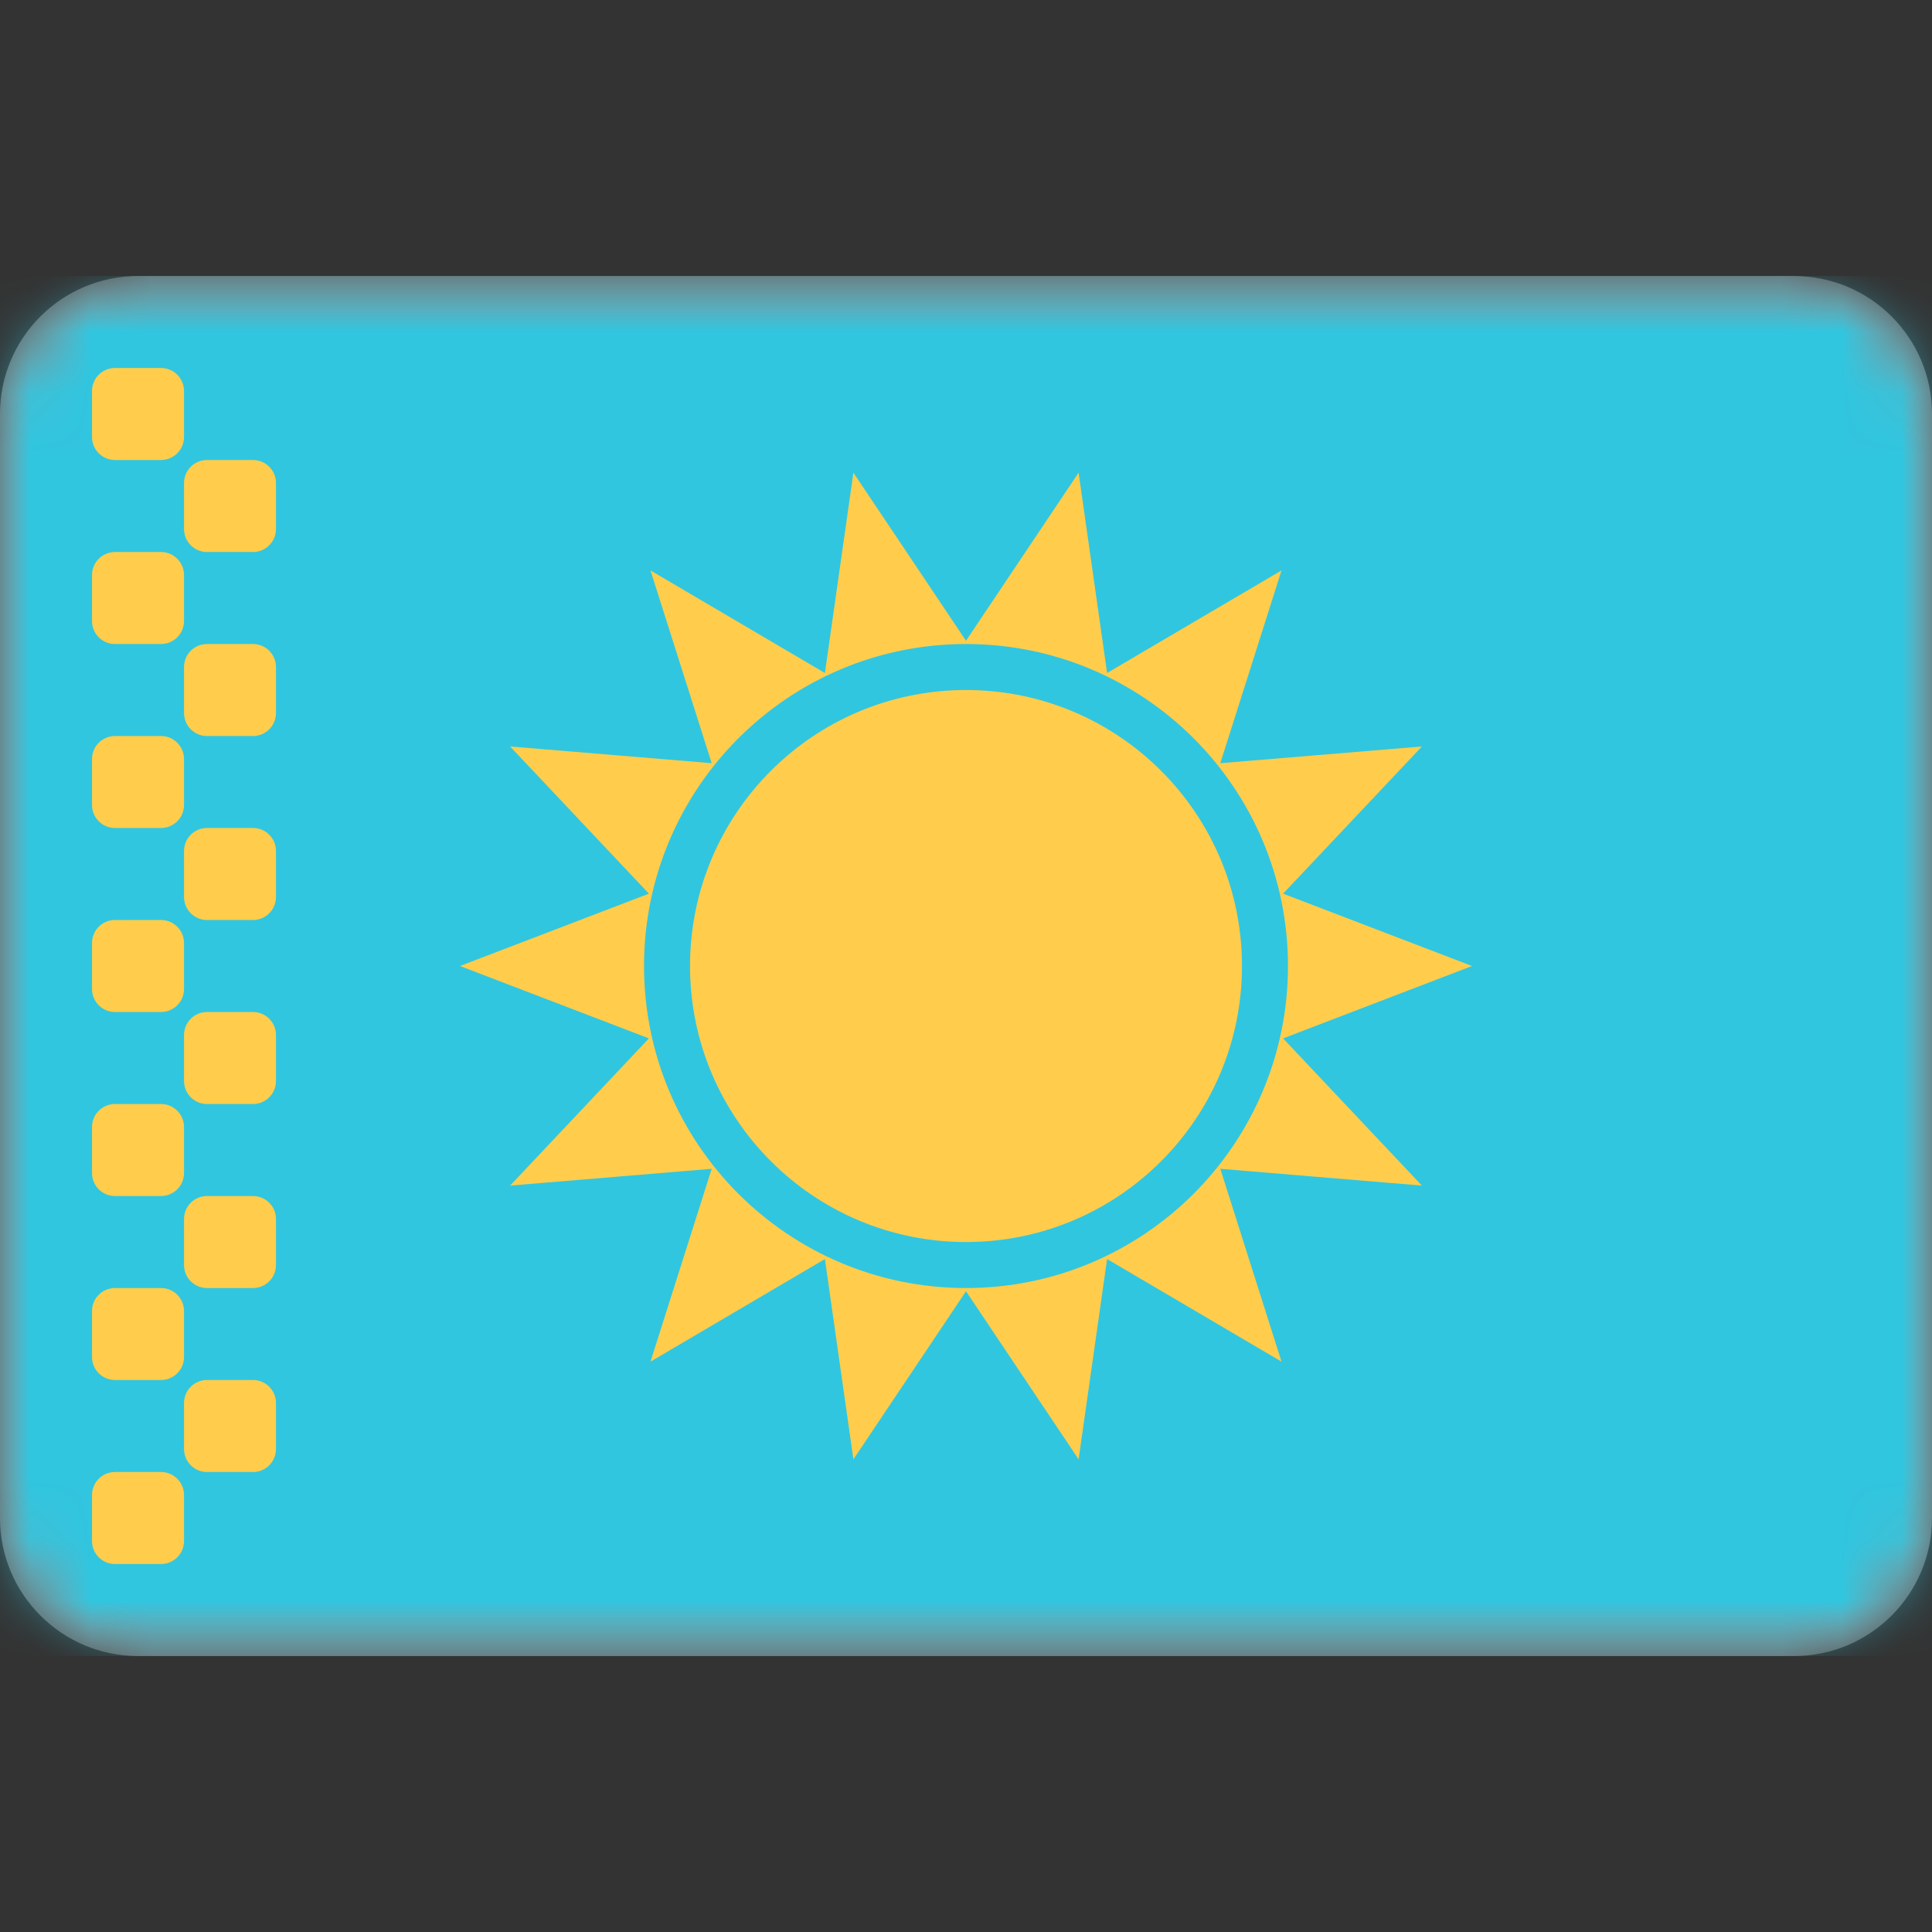
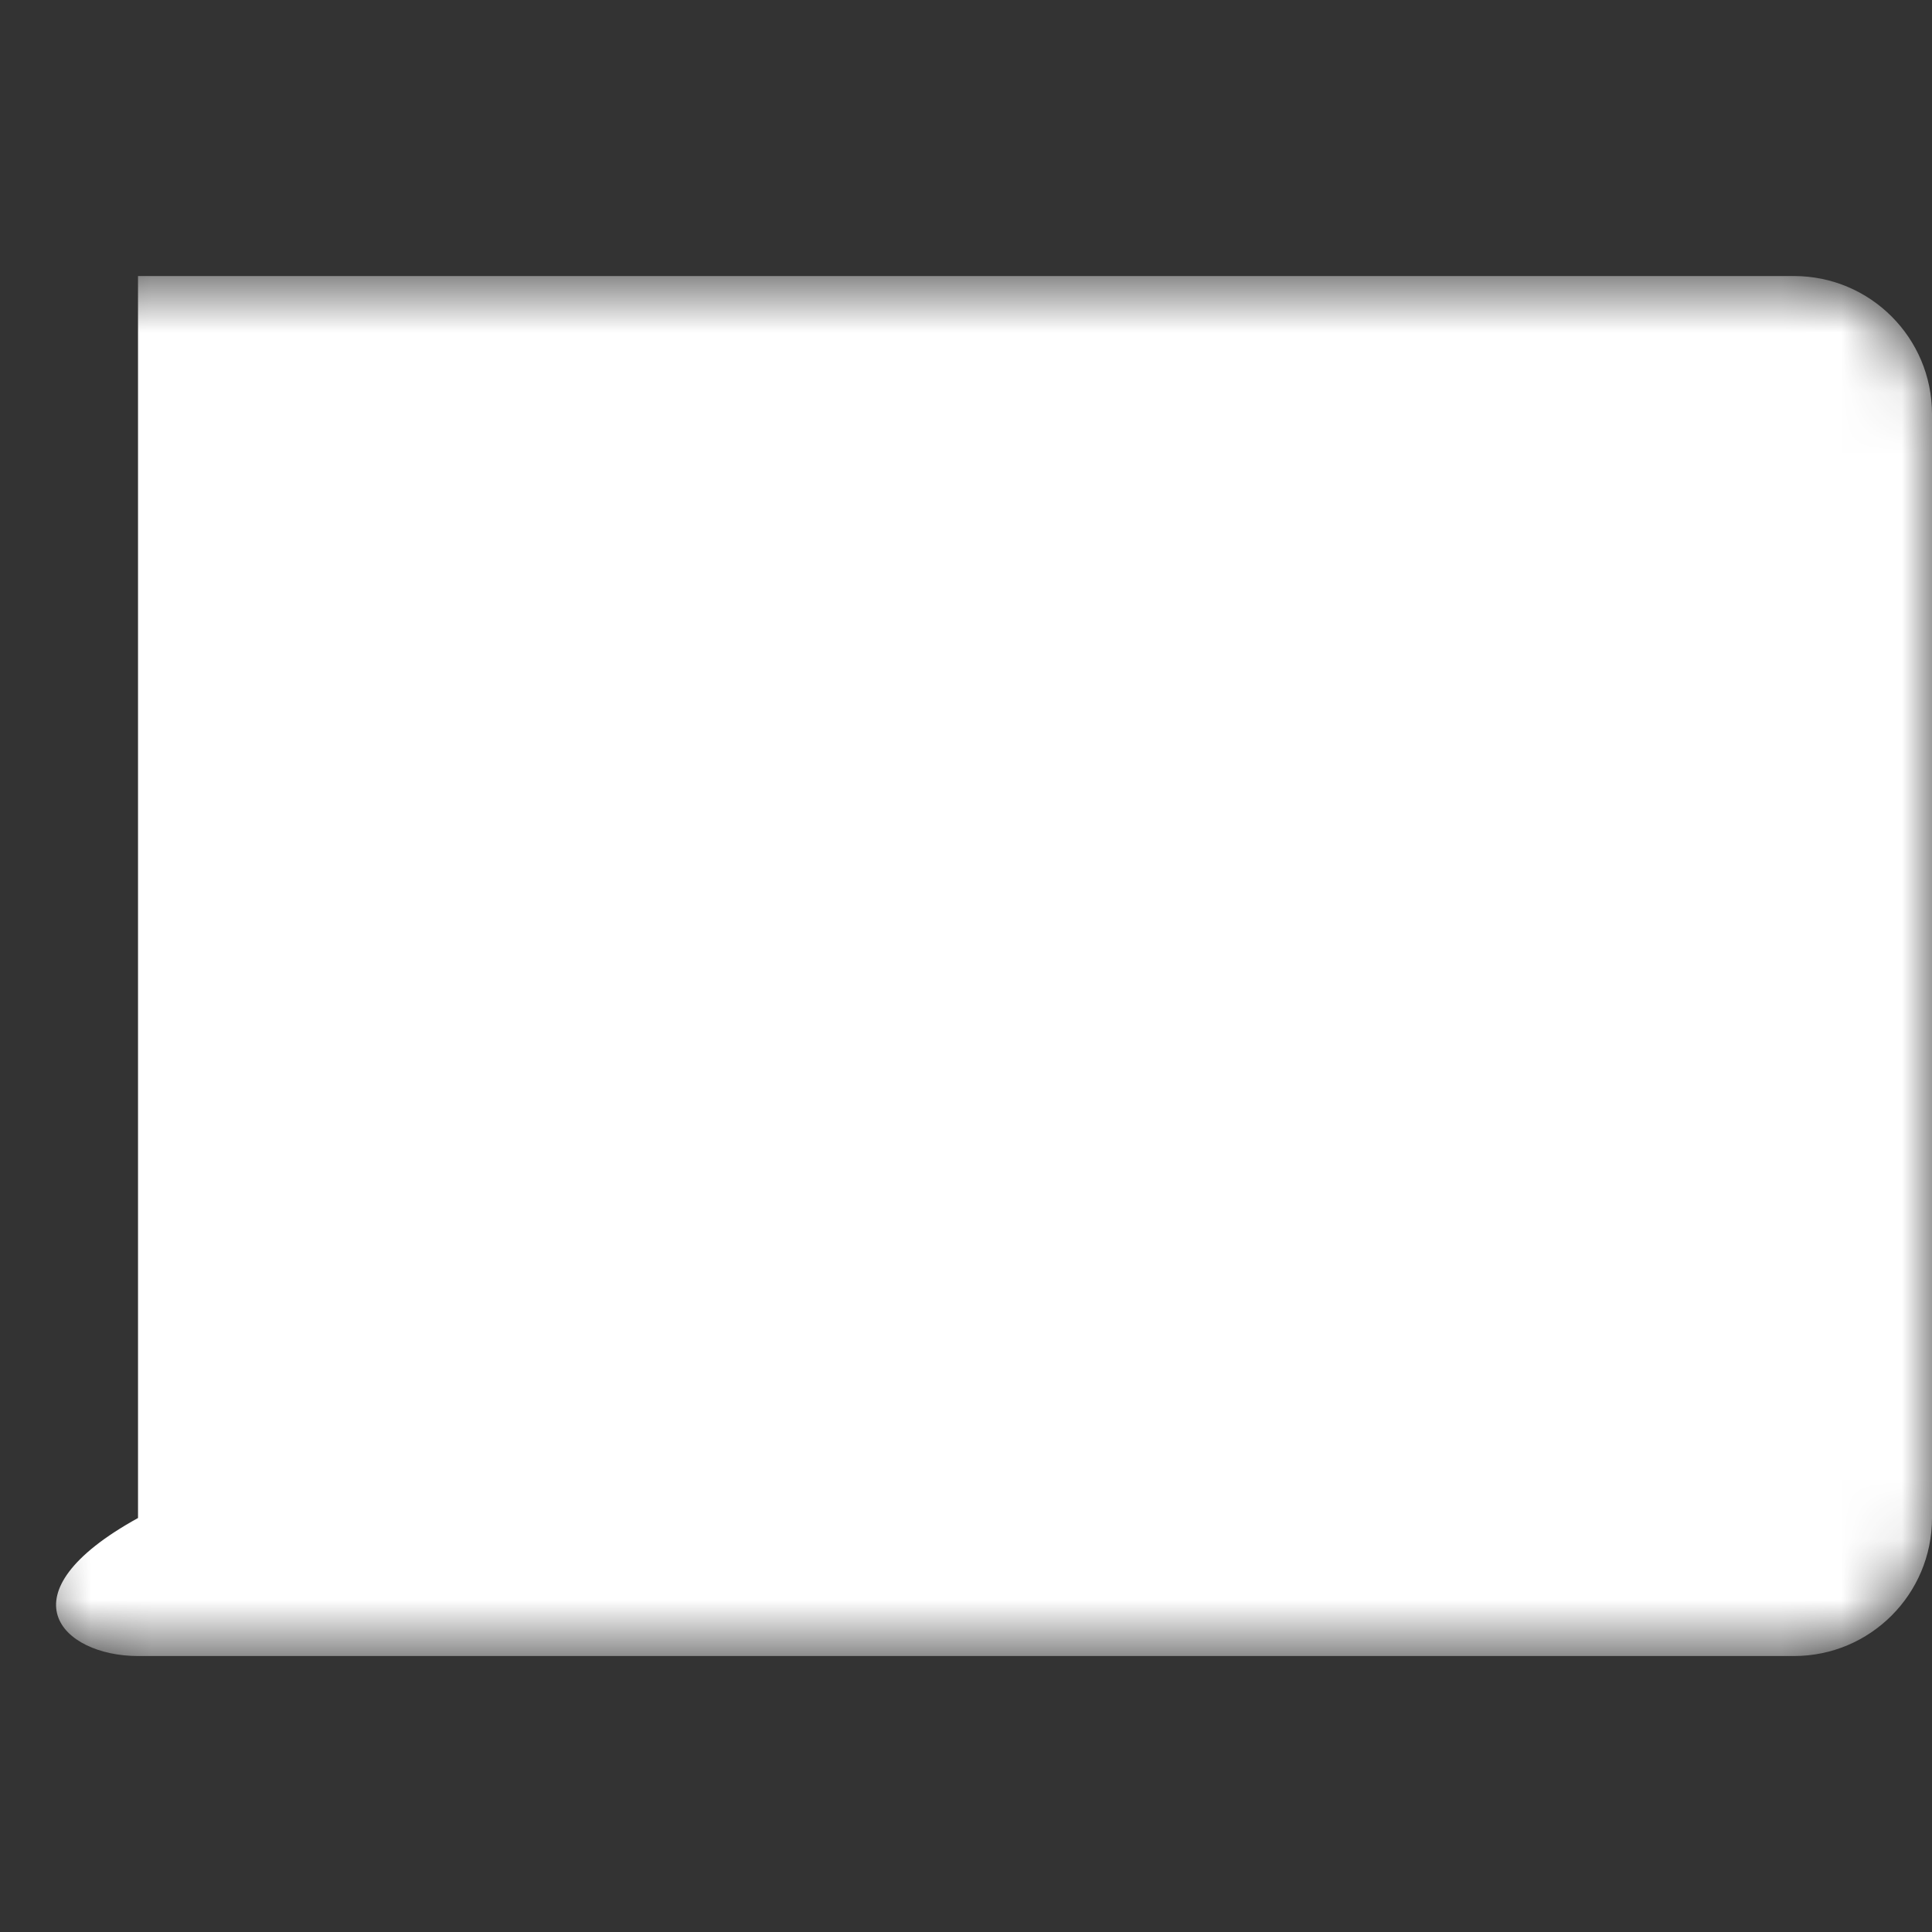
<svg xmlns="http://www.w3.org/2000/svg" width="32" height="32" viewBox="0 0 32 32" fill="none">
  <rect x="0" y="0" width="32" height="32" fill="#333333" stroke="none" />
  <g clip-path="url(#clip0_9_316)">
    <mask id="mask0_9_316" style="mask-type:luminance" maskUnits="userSpaceOnUse" x="0" y="4" width="32" height="24">
      <path d="M29.714 4.572H2.286C1.023 4.572 0 5.595 0 6.857V25.143C0 26.405 1.023 27.429 2.286 27.429H29.714C30.977 27.429 32 26.405 32 25.143V6.857C32 5.595 30.977 4.572 29.714 4.572Z" fill="white" />
    </mask>
    <g mask="url(#mask0_9_316)">
-       <path d="M29.714 4.572H2.286C1.023 4.572 0 5.595 0 6.857V25.143C0 26.405 1.023 27.429 2.286 27.429H29.714C30.977 27.429 32 26.405 32 25.143V6.857C32 5.595 30.977 4.572 29.714 4.572Z" fill="white" />
+       <path d="M29.714 4.572H2.286V25.143C0 26.405 1.023 27.429 2.286 27.429H29.714C30.977 27.429 32 26.405 32 25.143V6.857C32 5.595 30.977 4.572 29.714 4.572Z" fill="white" />
      <mask id="mask1_9_316" style="mask-type:alpha" maskUnits="userSpaceOnUse" x="0" y="4" width="32" height="24">
-         <path d="M29.714 4.572H2.286C1.023 4.572 0 5.595 0 6.857V25.143C0 26.405 1.023 27.429 2.286 27.429H29.714C30.977 27.429 32 26.405 32 25.143V6.857C32 5.595 30.977 4.572 29.714 4.572Z" fill="white" />
-       </mask>
+         </mask>
      <g mask="url(#mask1_9_316)">
        <path d="M32 4.572H0V27.429H32V4.572Z" fill="#30C6E0" />
        <path fill-rule="evenodd" clip-rule="evenodd" d="M16 20.572C18.525 20.572 20.571 18.525 20.571 16C20.571 13.475 18.525 11.429 16 11.429C13.475 11.429 11.429 13.475 11.429 16C11.429 18.525 13.475 20.572 16 20.572Z" fill="#FFCD4B" />
        <path fill-rule="evenodd" clip-rule="evenodd" d="M14.135 24.171L16 21.387L17.865 24.171L18.337 20.854L21.226 22.553L20.212 19.359L23.551 19.637L21.252 17.199L24.381 16L21.252 14.802L23.551 12.364L20.212 12.641L21.226 9.448L18.337 11.147L17.865 7.829L16 10.613L14.135 7.829L13.663 11.147L10.774 9.448L11.788 12.641L8.449 12.364L10.748 14.802L7.619 16L10.748 17.199L8.449 19.637L11.788 19.359L10.774 22.553L13.663 20.854L14.135 24.171ZM21.333 16C21.333 18.946 18.945 21.334 16 21.334C13.055 21.334 10.667 18.946 10.667 16C10.667 13.055 13.055 10.667 16 10.667C18.945 10.667 21.333 13.055 21.333 16Z" fill="#FFCD4B" />
        <path fill-rule="evenodd" clip-rule="evenodd" d="M1.524 6.476C1.524 6.266 1.694 6.095 1.905 6.095H2.667C2.877 6.095 3.048 6.266 3.048 6.476V7.238C3.048 7.449 2.877 7.619 2.667 7.619H1.905C1.694 7.619 1.524 7.449 1.524 7.238V6.476ZM1.524 9.524C1.524 9.314 1.694 9.143 1.905 9.143H2.667C2.877 9.143 3.048 9.314 3.048 9.524V10.286C3.048 10.496 2.877 10.667 2.667 10.667H1.905C1.694 10.667 1.524 10.496 1.524 10.286V9.524ZM1.905 12.191C1.694 12.191 1.524 12.361 1.524 12.572V13.334C1.524 13.544 1.694 13.714 1.905 13.714H2.667C2.877 13.714 3.048 13.544 3.048 13.334V12.572C3.048 12.361 2.877 12.191 2.667 12.191H1.905ZM1.524 15.619C1.524 15.409 1.694 15.238 1.905 15.238H2.667C2.877 15.238 3.048 15.409 3.048 15.619V16.381C3.048 16.591 2.877 16.762 2.667 16.762H1.905C1.694 16.762 1.524 16.591 1.524 16.381V15.619ZM1.905 18.286C1.694 18.286 1.524 18.456 1.524 18.667V19.429C1.524 19.639 1.694 19.81 1.905 19.81H2.667C2.877 19.81 3.048 19.639 3.048 19.429V18.667C3.048 18.456 2.877 18.286 2.667 18.286H1.905ZM1.524 21.715C1.524 21.504 1.694 21.334 1.905 21.334H2.667C2.877 21.334 3.048 21.504 3.048 21.715V22.476C3.048 22.687 2.877 22.857 2.667 22.857H1.905C1.694 22.857 1.524 22.687 1.524 22.476V21.715ZM1.905 24.381C1.694 24.381 1.524 24.552 1.524 24.762V25.524C1.524 25.734 1.694 25.905 1.905 25.905H2.667C2.877 25.905 3.048 25.734 3.048 25.524V24.762C3.048 24.552 2.877 24.381 2.667 24.381H1.905ZM3.048 23.238C3.048 23.028 3.218 22.857 3.429 22.857H4.19C4.401 22.857 4.571 23.028 4.571 23.238V24C4.571 24.211 4.401 24.381 4.19 24.381H3.429C3.218 24.381 3.048 24.211 3.048 24V23.238ZM3.429 19.81C3.218 19.81 3.048 19.98 3.048 20.191V20.953C3.048 21.163 3.218 21.334 3.429 21.334H4.19C4.401 21.334 4.571 21.163 4.571 20.953V20.191C4.571 19.98 4.401 19.81 4.19 19.81H3.429ZM3.048 17.143C3.048 16.933 3.218 16.762 3.429 16.762H4.19C4.401 16.762 4.571 16.933 4.571 17.143V17.905C4.571 18.115 4.401 18.286 4.19 18.286H3.429C3.218 18.286 3.048 18.115 3.048 17.905V17.143ZM3.429 13.714C3.218 13.714 3.048 13.885 3.048 14.095V14.857C3.048 15.068 3.218 15.238 3.429 15.238H4.19C4.401 15.238 4.571 15.068 4.571 14.857V14.095C4.571 13.885 4.401 13.714 4.19 13.714H3.429ZM3.048 11.048C3.048 10.837 3.218 10.667 3.429 10.667H4.19C4.401 10.667 4.571 10.837 4.571 11.048V11.81C4.571 12.02 4.401 12.191 4.19 12.191H3.429C3.218 12.191 3.048 12.02 3.048 11.81V11.048ZM3.429 7.619C3.218 7.619 3.048 7.79 3.048 8V8.762C3.048 8.973 3.218 9.143 3.429 9.143H4.19C4.401 9.143 4.571 8.973 4.571 8.762V8C4.571 7.79 4.401 7.619 4.19 7.619H3.429Z" fill="#FFCD4B" />
      </g>
    </g>
  </g>
  <defs>
    <clipPath id="clip0_9_316">
      <rect width="32" height="32" fill="white" />
    </clipPath>
  </defs>
</svg>